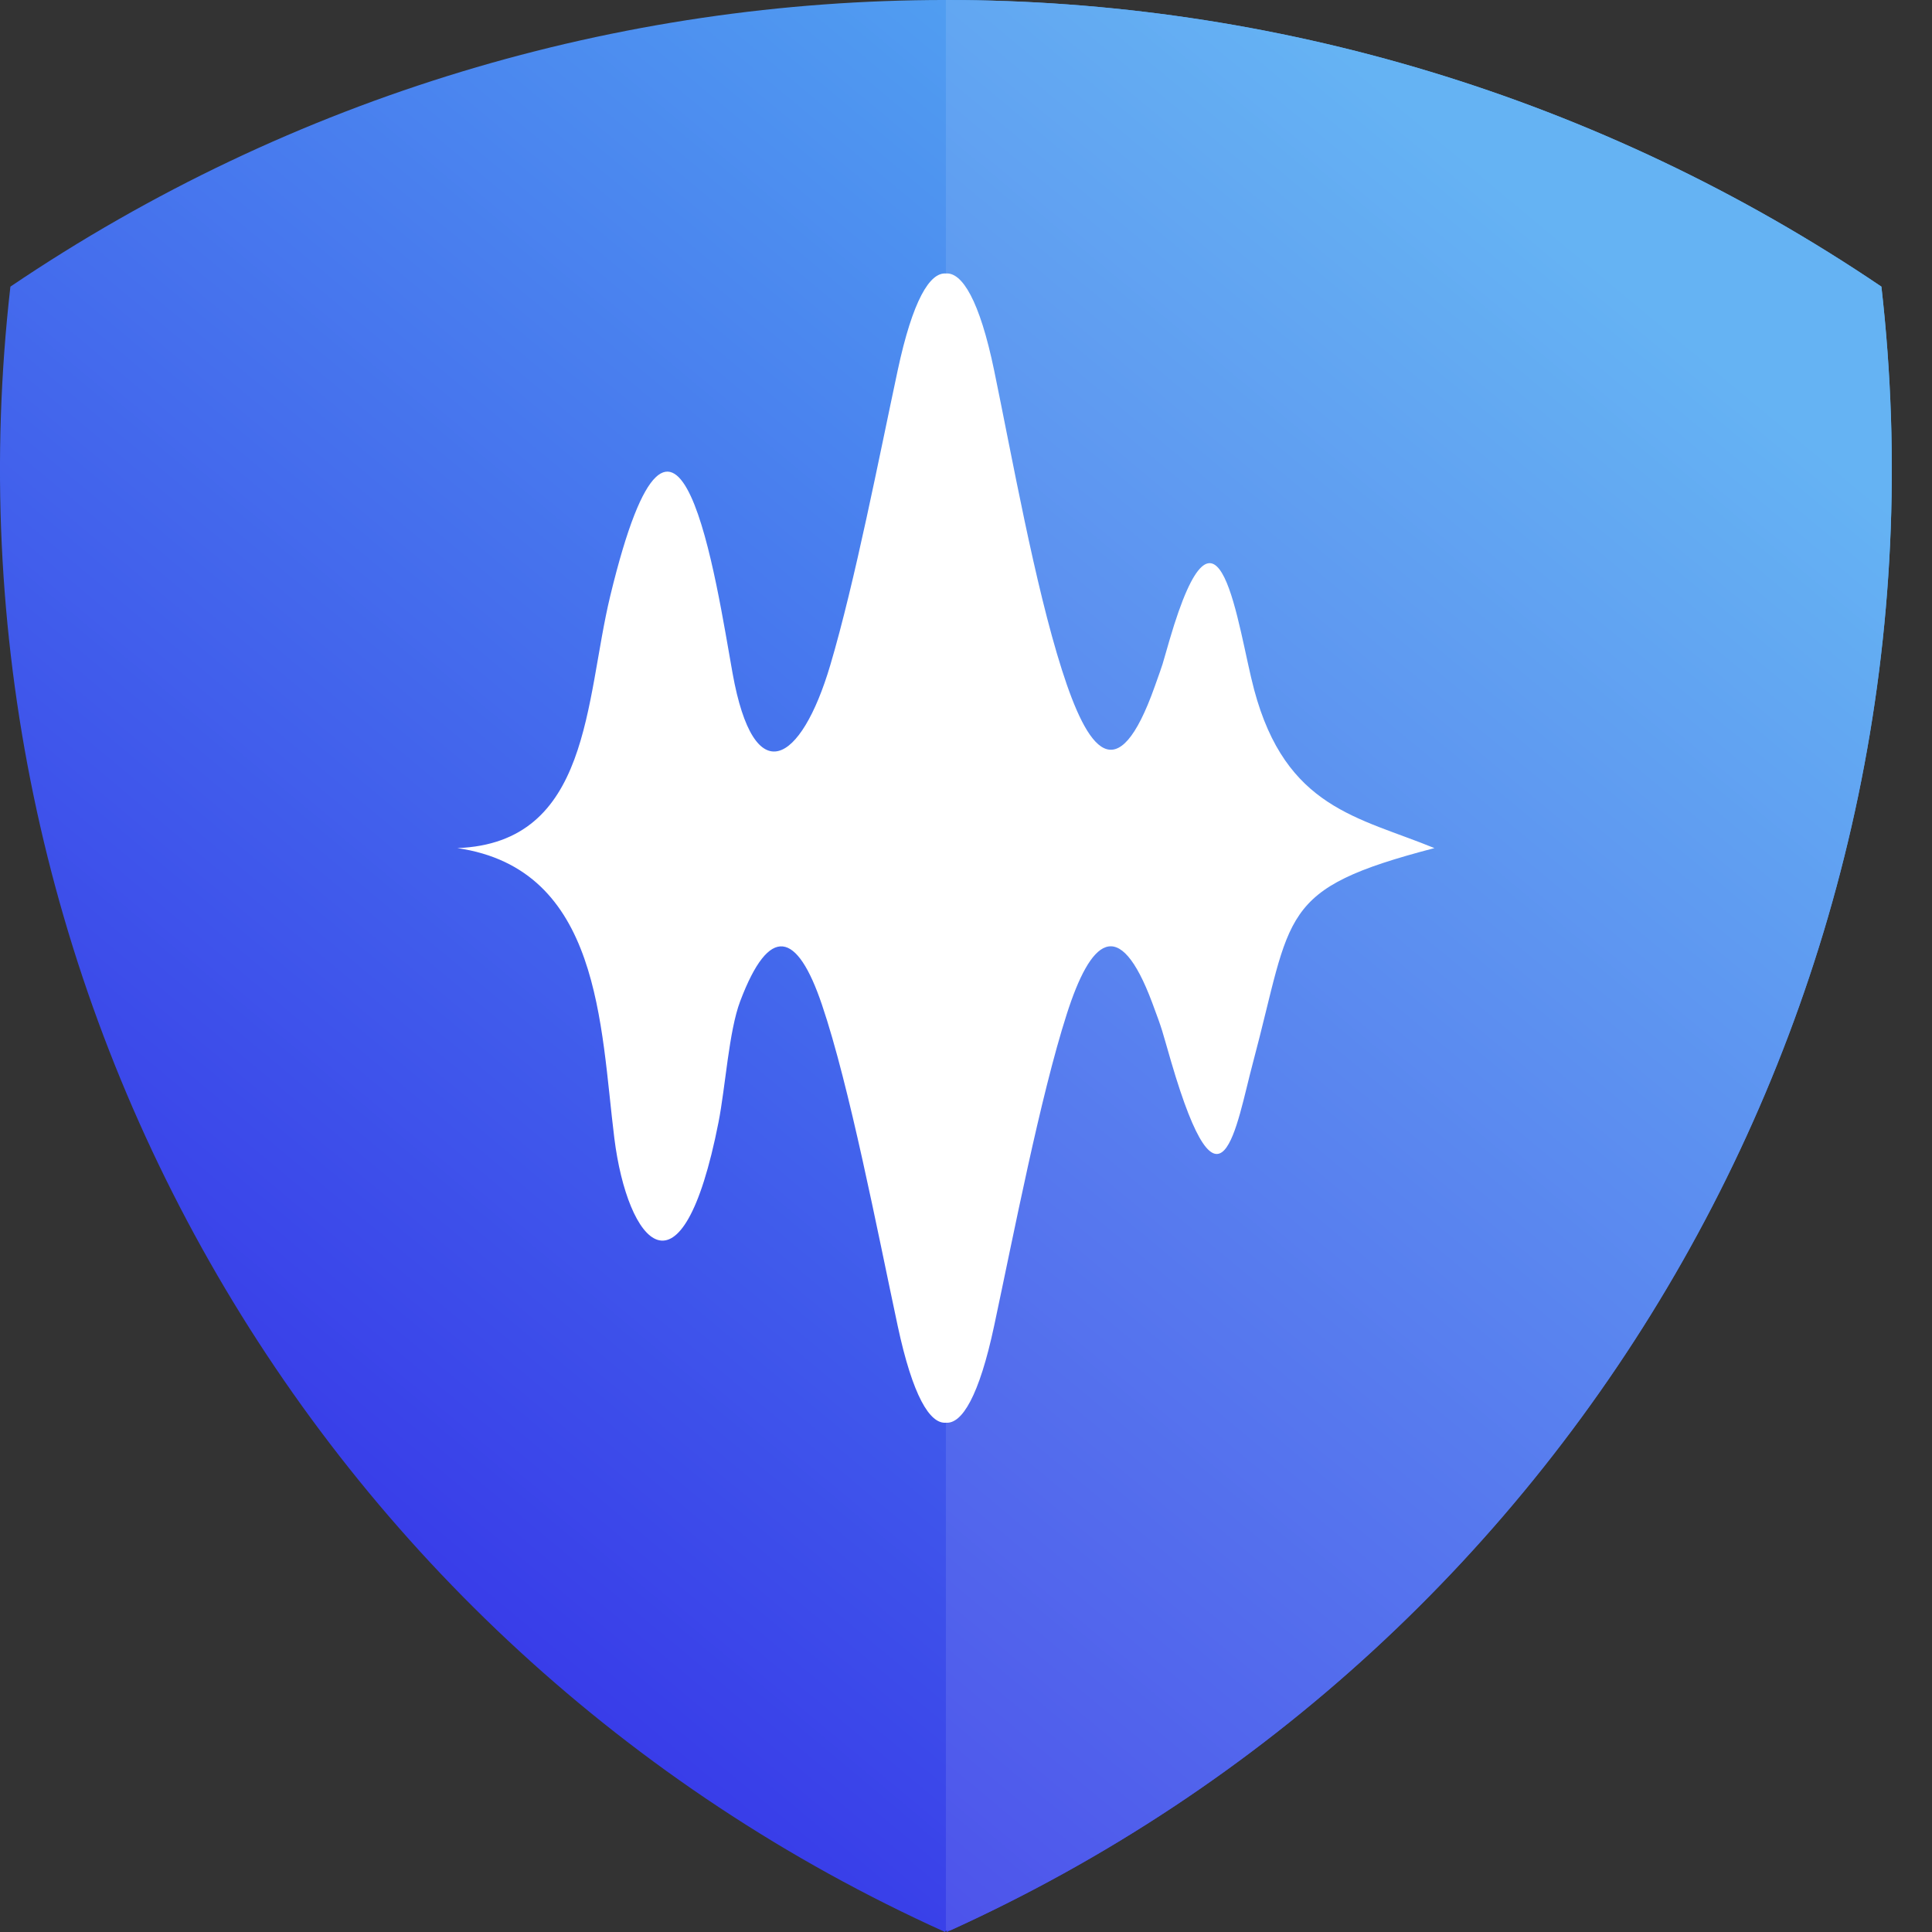
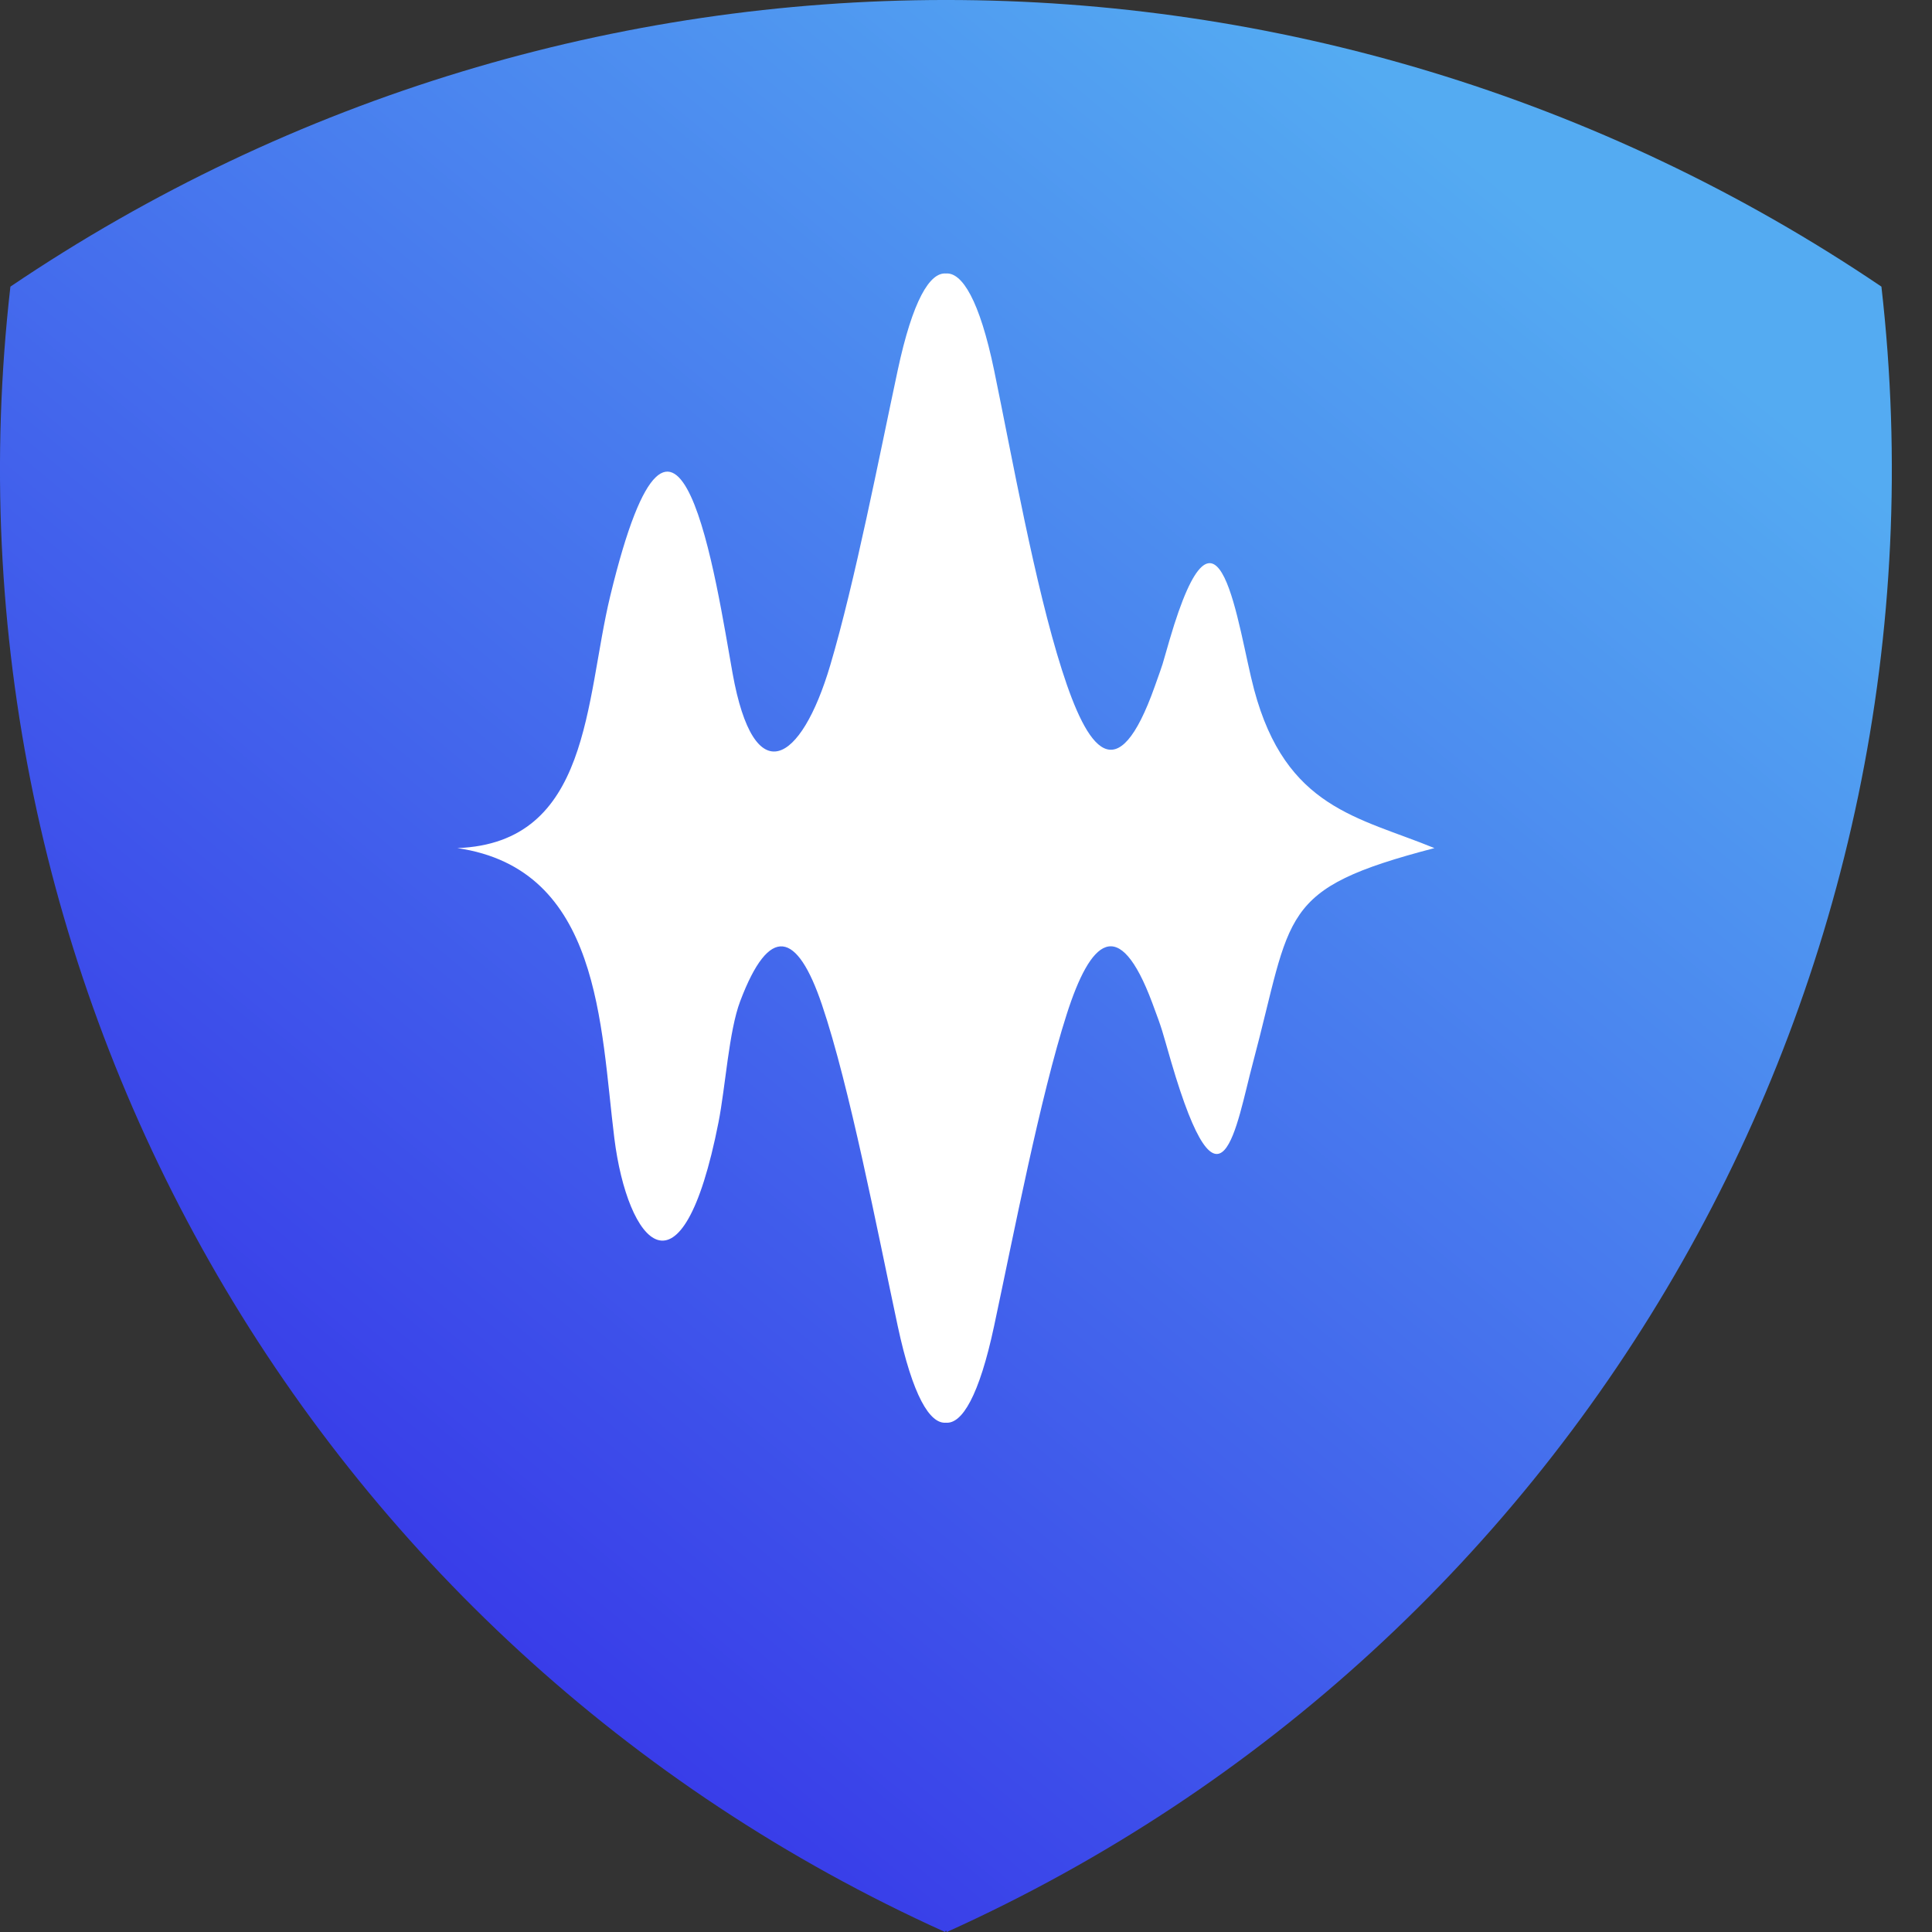
<svg xmlns="http://www.w3.org/2000/svg" width="39" height="39" viewBox="0 0 39 39" fill="none">
  <rect x="0" y="0" width="39" height="39" fill="#333333" stroke="none" />
  <path fill-rule="evenodd" clip-rule="evenodd" d="M19.095 38.968L19.077 39C6.238 33.206 -1.388 19.781 0.21 5.786C11.618 -1.929 26.571 -1.929 37.979 5.786C39.577 19.781 31.952 33.206 19.113 39L19.095 38.968H19.095Z" fill="url(#paint0_linear_2434_6663)" />
-   <path fill-rule="evenodd" clip-rule="evenodd" d="M19.094 0C25.684 0 32.275 1.929 37.978 5.786C39.574 19.756 31.978 33.157 19.181 38.968H19.094V0Z" fill="url(#paint1_linear_2434_6663)" />
  <path fill-rule="evenodd" clip-rule="evenodd" d="M23.311 13.855C23.514 13.283 23.425 13.547 23.609 12.918C24.618 9.473 24.981 12.667 25.316 13.921C25.957 16.323 27.425 16.492 28.956 17.12C25.772 17.951 26.101 18.423 25.289 21.465C24.954 22.719 24.651 24.879 23.642 21.435C23.442 20.751 23.483 20.841 23.259 20.242C22.583 18.435 22.012 18.978 21.534 20.471C20.999 22.139 20.463 24.913 20.068 26.764C19.766 28.181 19.419 28.747 19.095 28.719C18.77 28.747 18.424 28.181 18.121 26.764C17.71 24.84 17.148 21.919 16.591 20.278C16.093 18.806 15.534 18.645 14.942 20.21C14.713 20.814 14.644 21.945 14.504 22.655C13.761 26.426 12.667 25.106 12.401 22.975C12.118 20.703 12.13 17.543 9.233 17.12C11.927 17.017 11.807 14.145 12.319 12.028C13.686 6.373 14.465 11.798 14.788 13.591C15.22 15.995 16.169 15.422 16.759 13.431C17.259 11.745 17.751 9.207 18.121 7.477C18.424 6.059 18.77 5.494 19.095 5.521C19.419 5.494 19.774 6.057 20.068 7.477C20.432 9.235 20.888 11.803 21.436 13.522C21.956 15.153 22.553 15.992 23.311 13.855H23.311Z" fill="white" />
  <defs>
    <linearGradient id="paint0_linear_2434_6663" x1="31.462" y1="4.637" x2="6.727" y2="34.363" gradientUnits="userSpaceOnUse">
      <stop stop-color="#54ABF2" />
      <stop offset="1" stop-color="#3633E8" />
    </linearGradient>
    <linearGradient id="paint1_linear_2434_6663" x1="31.462" y1="4.637" x2="6.727" y2="34.363" gradientUnits="userSpaceOnUse">
      <stop stop-color="#65B3F3" />
      <stop offset="1" stop-color="#4A47EA" />
    </linearGradient>
  </defs>
</svg>